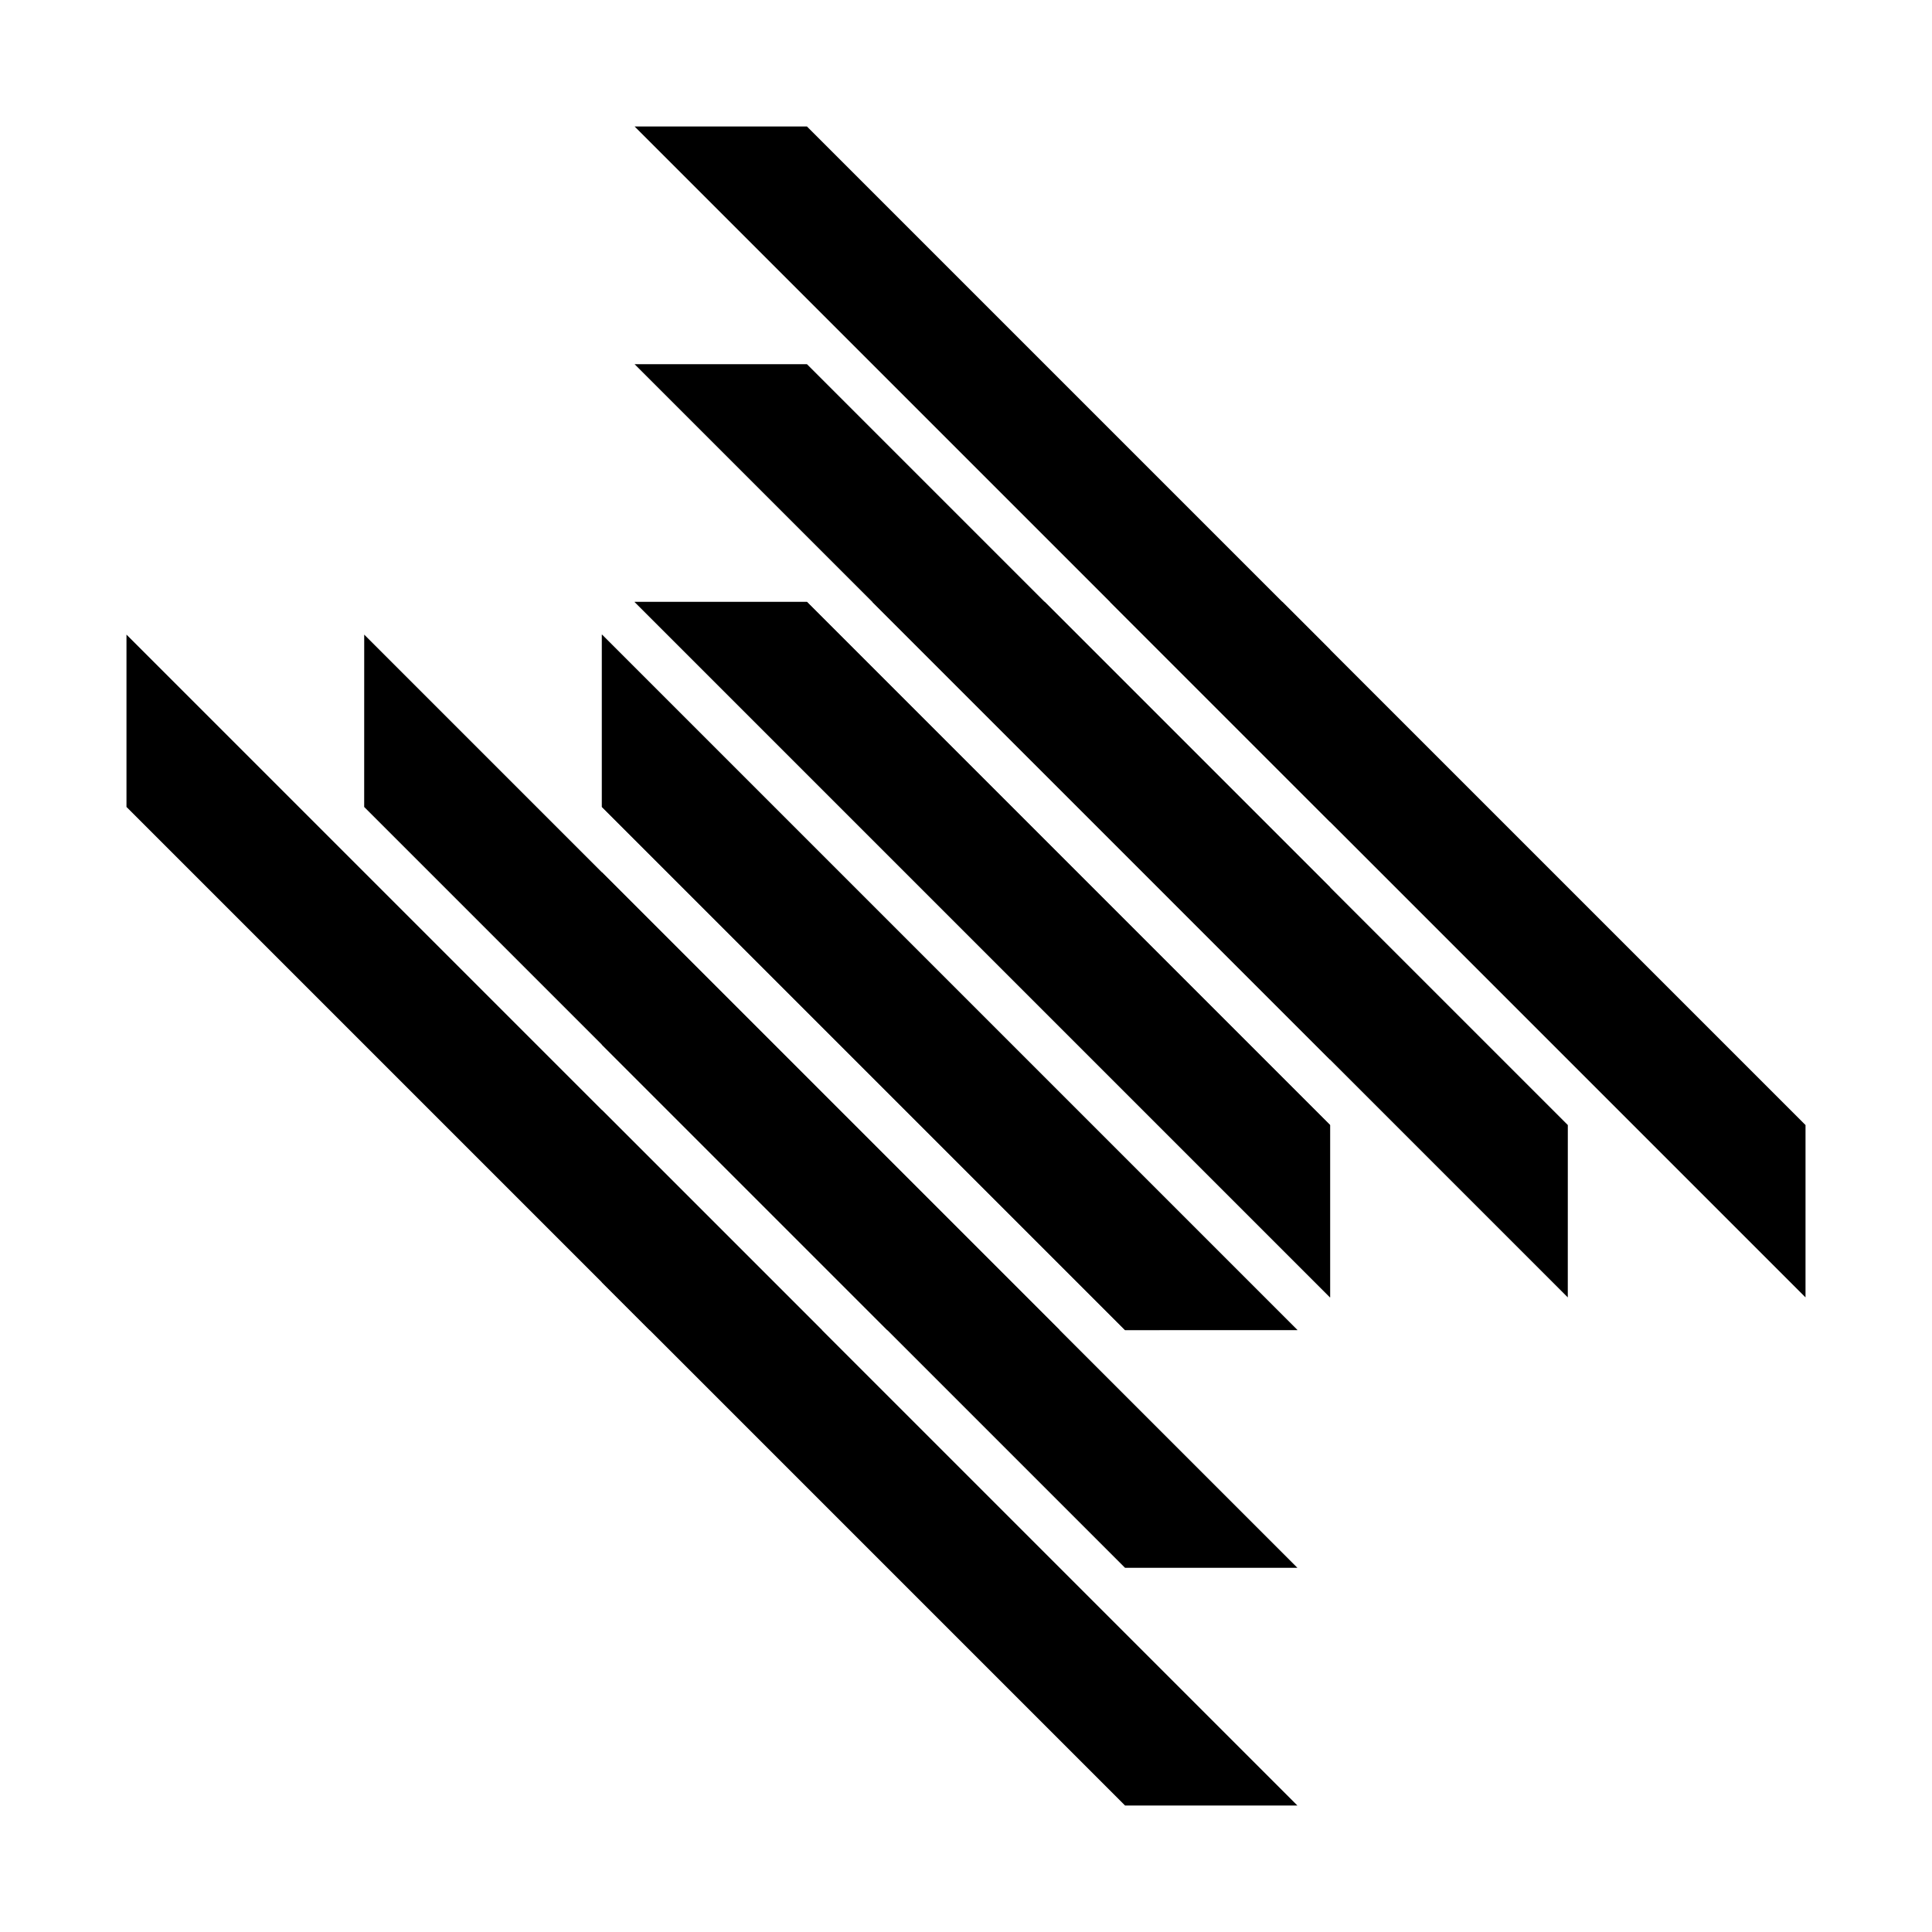
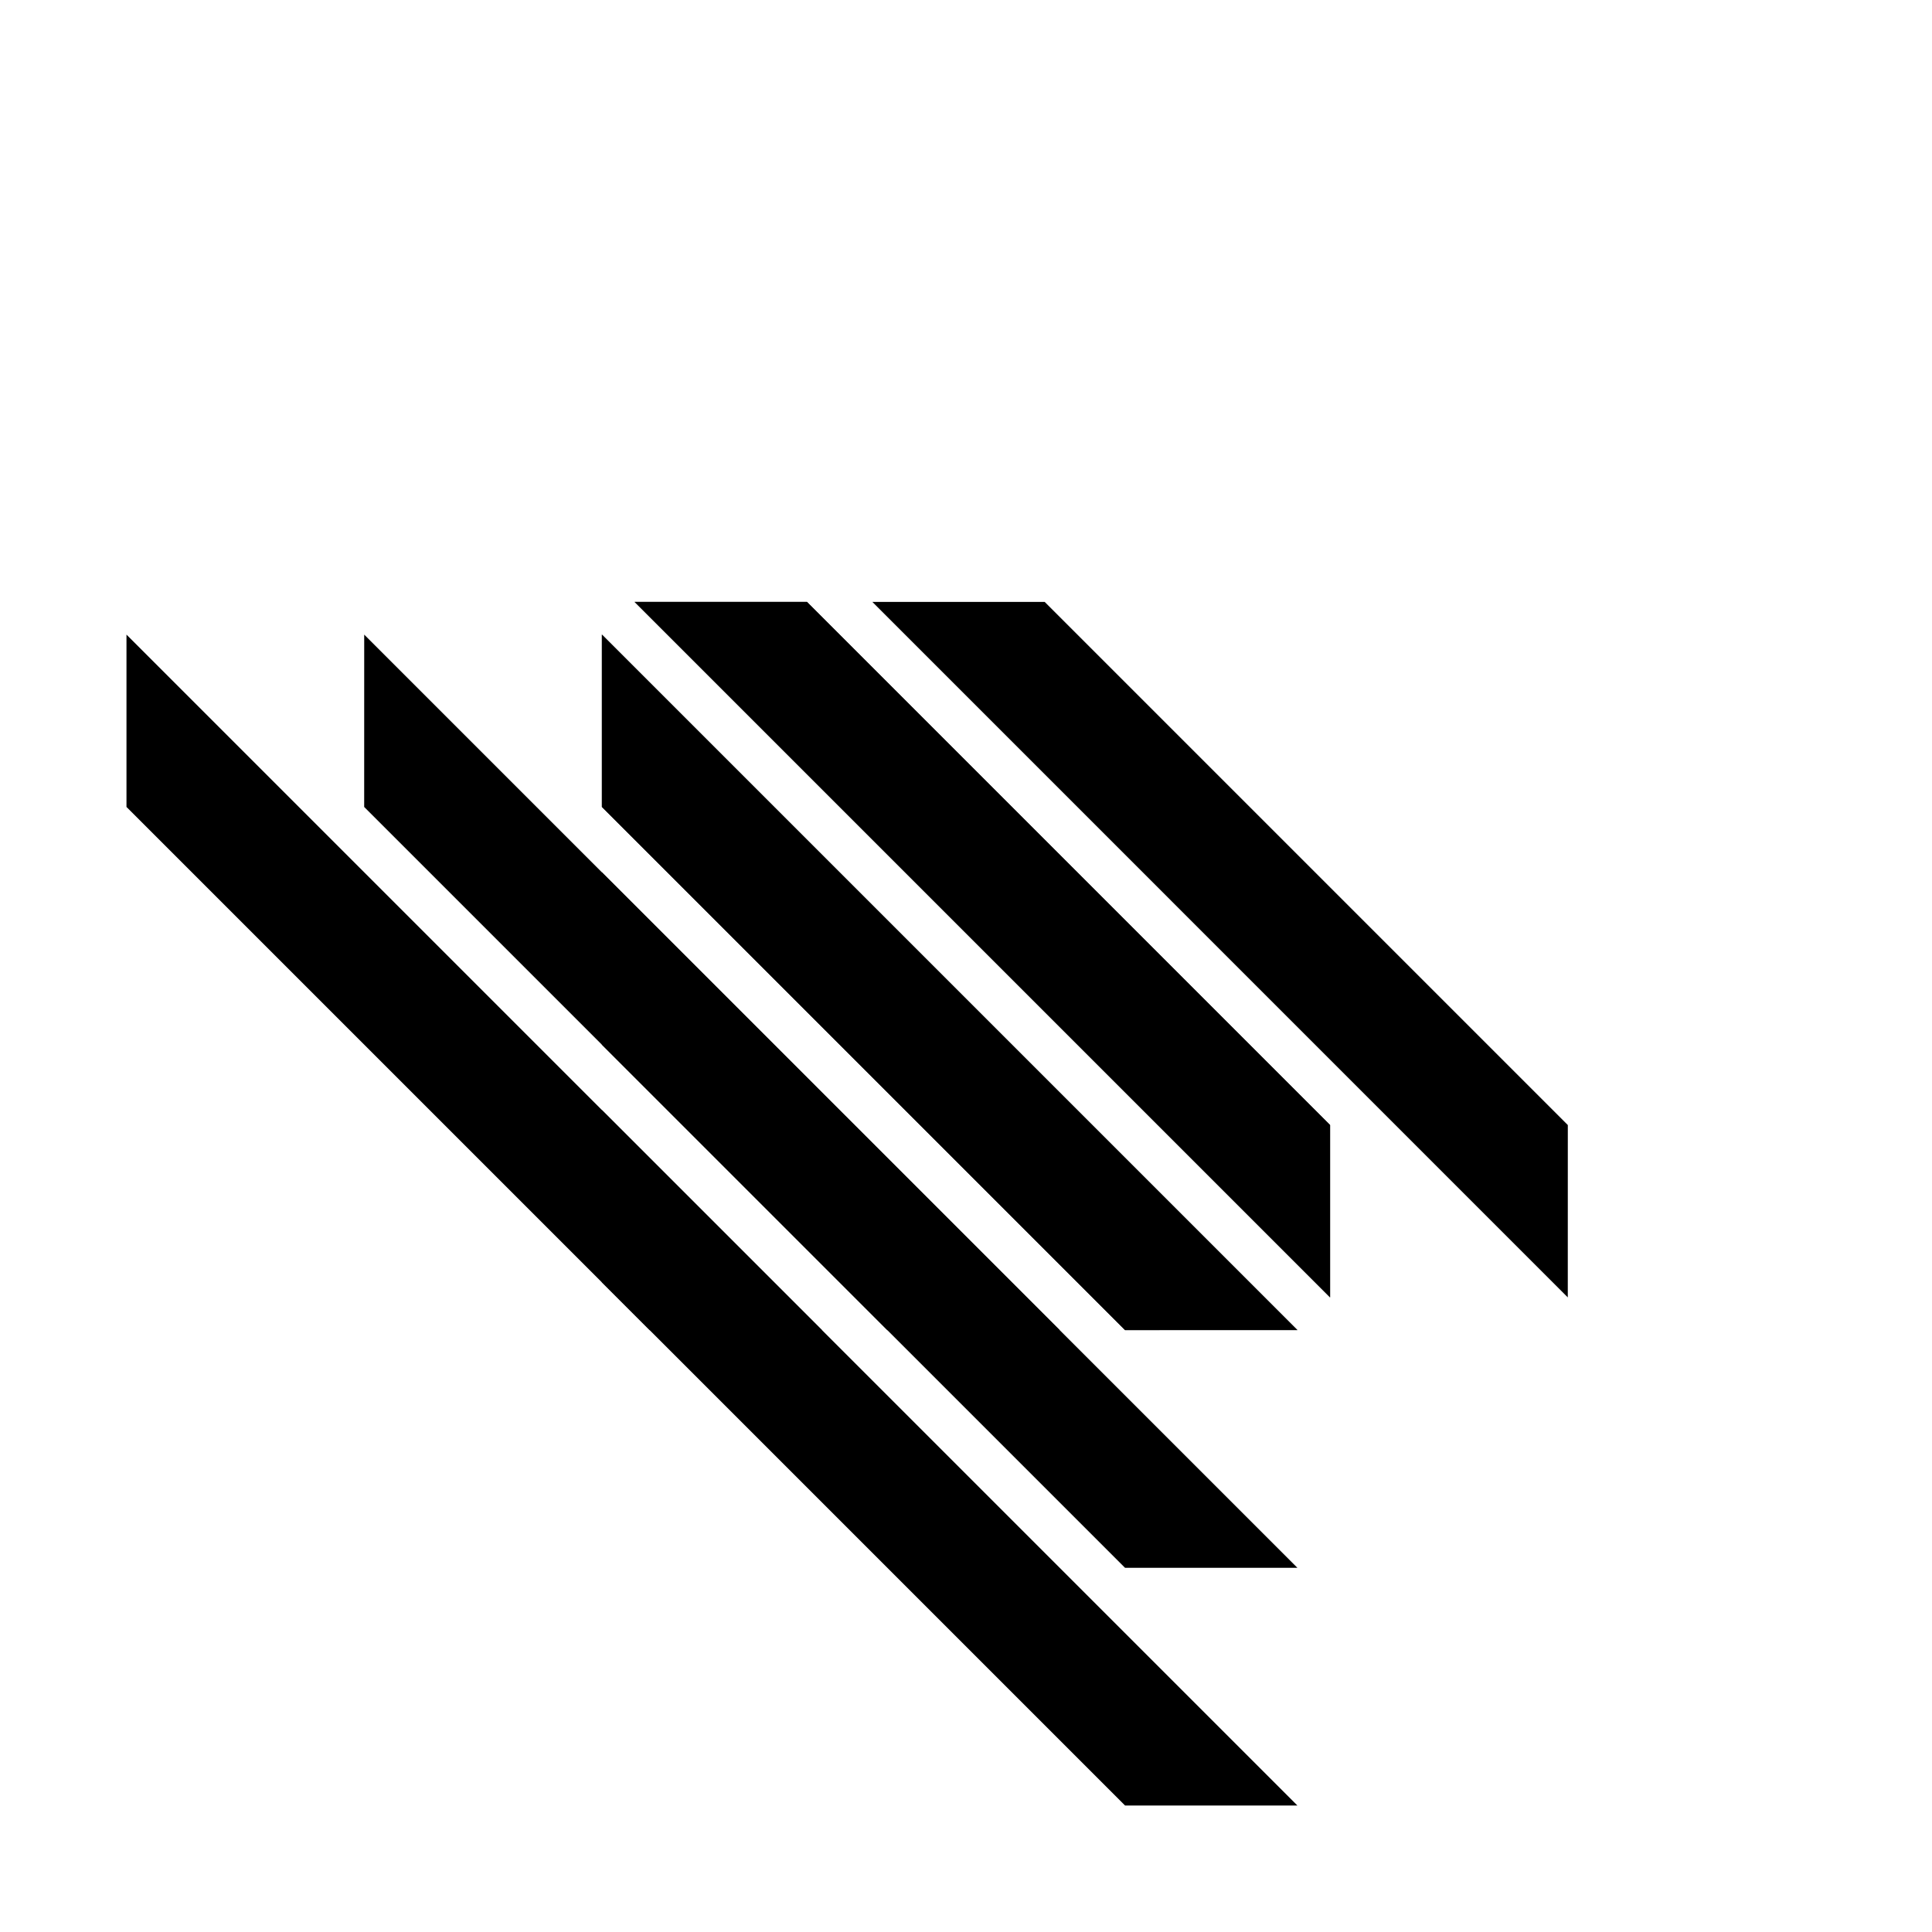
<svg xmlns="http://www.w3.org/2000/svg" fill="#000000" width="800px" height="800px" version="1.1" viewBox="144 144 512 512">
  <g fill-rule="evenodd">
-     <path d="m622.48 487.82-184.31-184.31h45.672l138.64 138.64z" />
    <path d="m177.52 312.18 184.31 184.31h-45.672l-138.64-138.64z" />
-     <path d="m312.18 177.52 184.31 184.31v-45.672l-138.64-138.64z" />
    <path d="m487.82 622.48-184.31-184.31v45.672l138.64 138.64z" />
    <path d="m559.48 487.82-184.3-184.31h45.668l138.64 138.64z" />
    <path d="m240.52 312.18 184.3 184.31h-45.668l-138.64-138.64z" />
-     <path d="m312.18 240.52 184.31 184.3v-45.668l-138.64-138.64z" />
    <path d="m487.82 559.48-184.31-184.3v45.668l138.64 138.64z" />
    <path d="m496.48 487.82-184.31-184.31h45.672l138.64 138.64z" />
    <path d="m303.51 312.18 184.31 184.31h-45.672l-138.64-138.64z" />
    <path d="m312.18 303.51 184.31 184.31v-45.672l-138.64-138.64z" />
    <path d="m487.82 496.48-184.31-184.31v45.672l138.64 138.64z" />
  </g>
</svg>